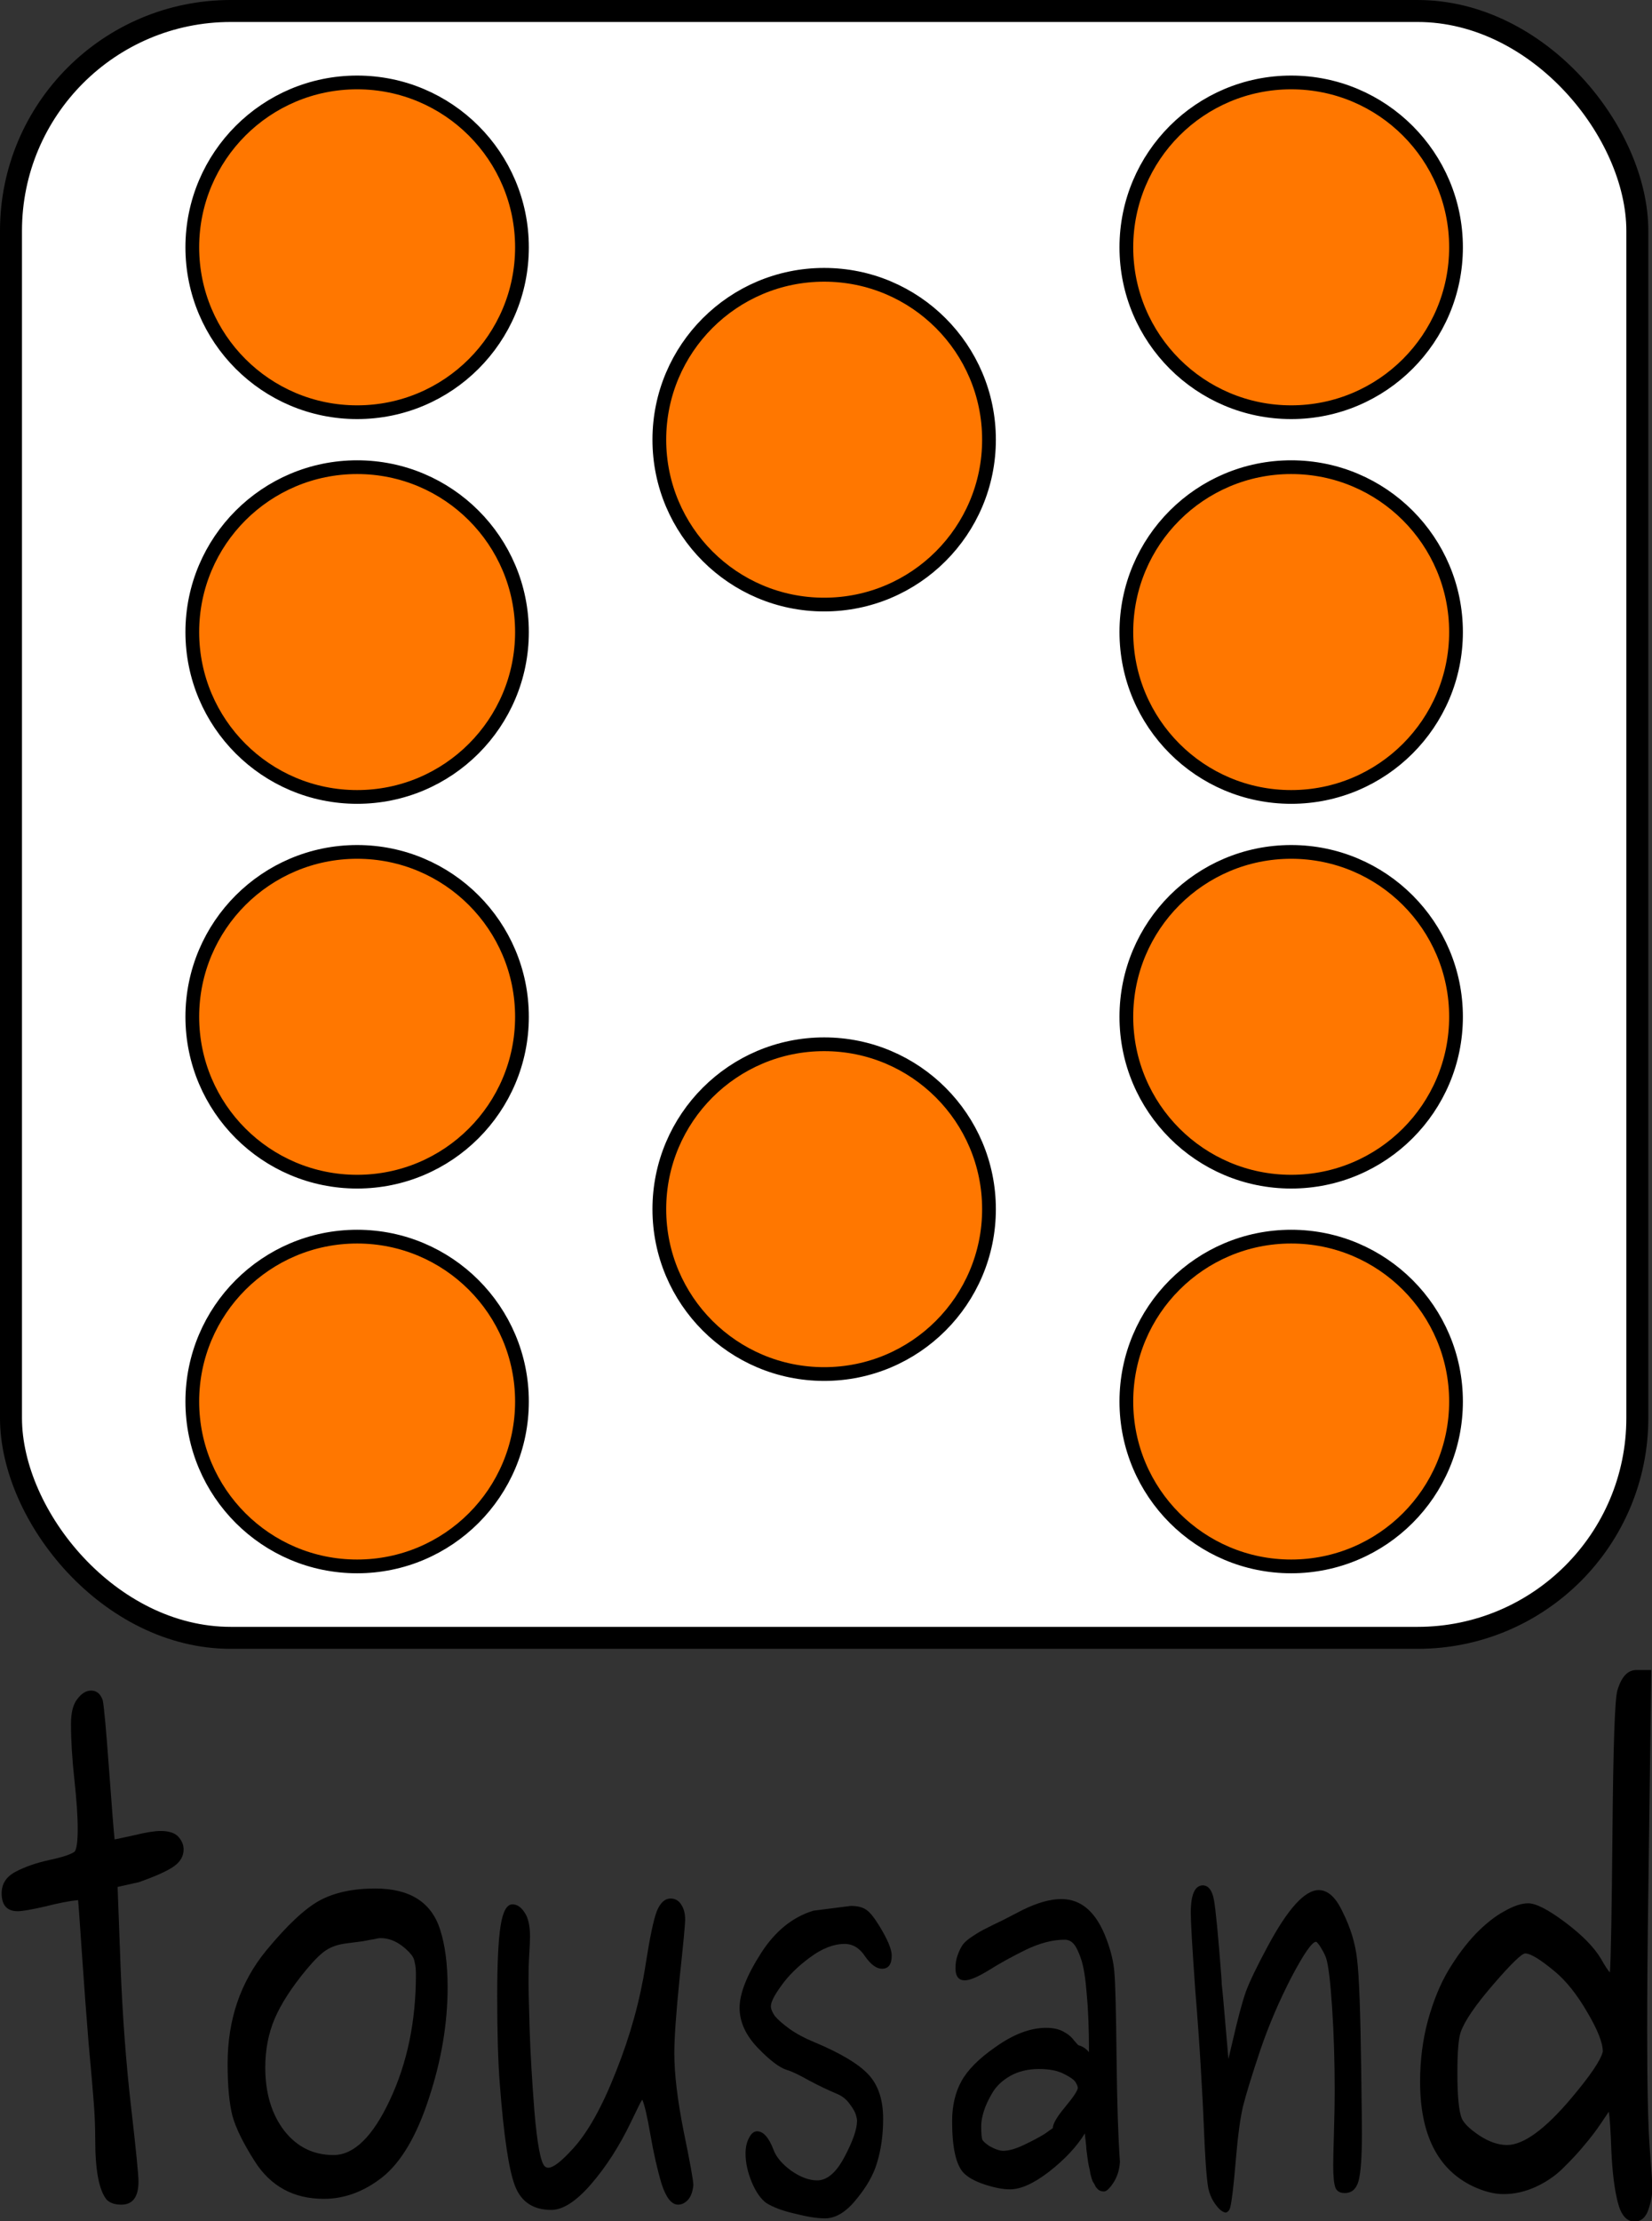
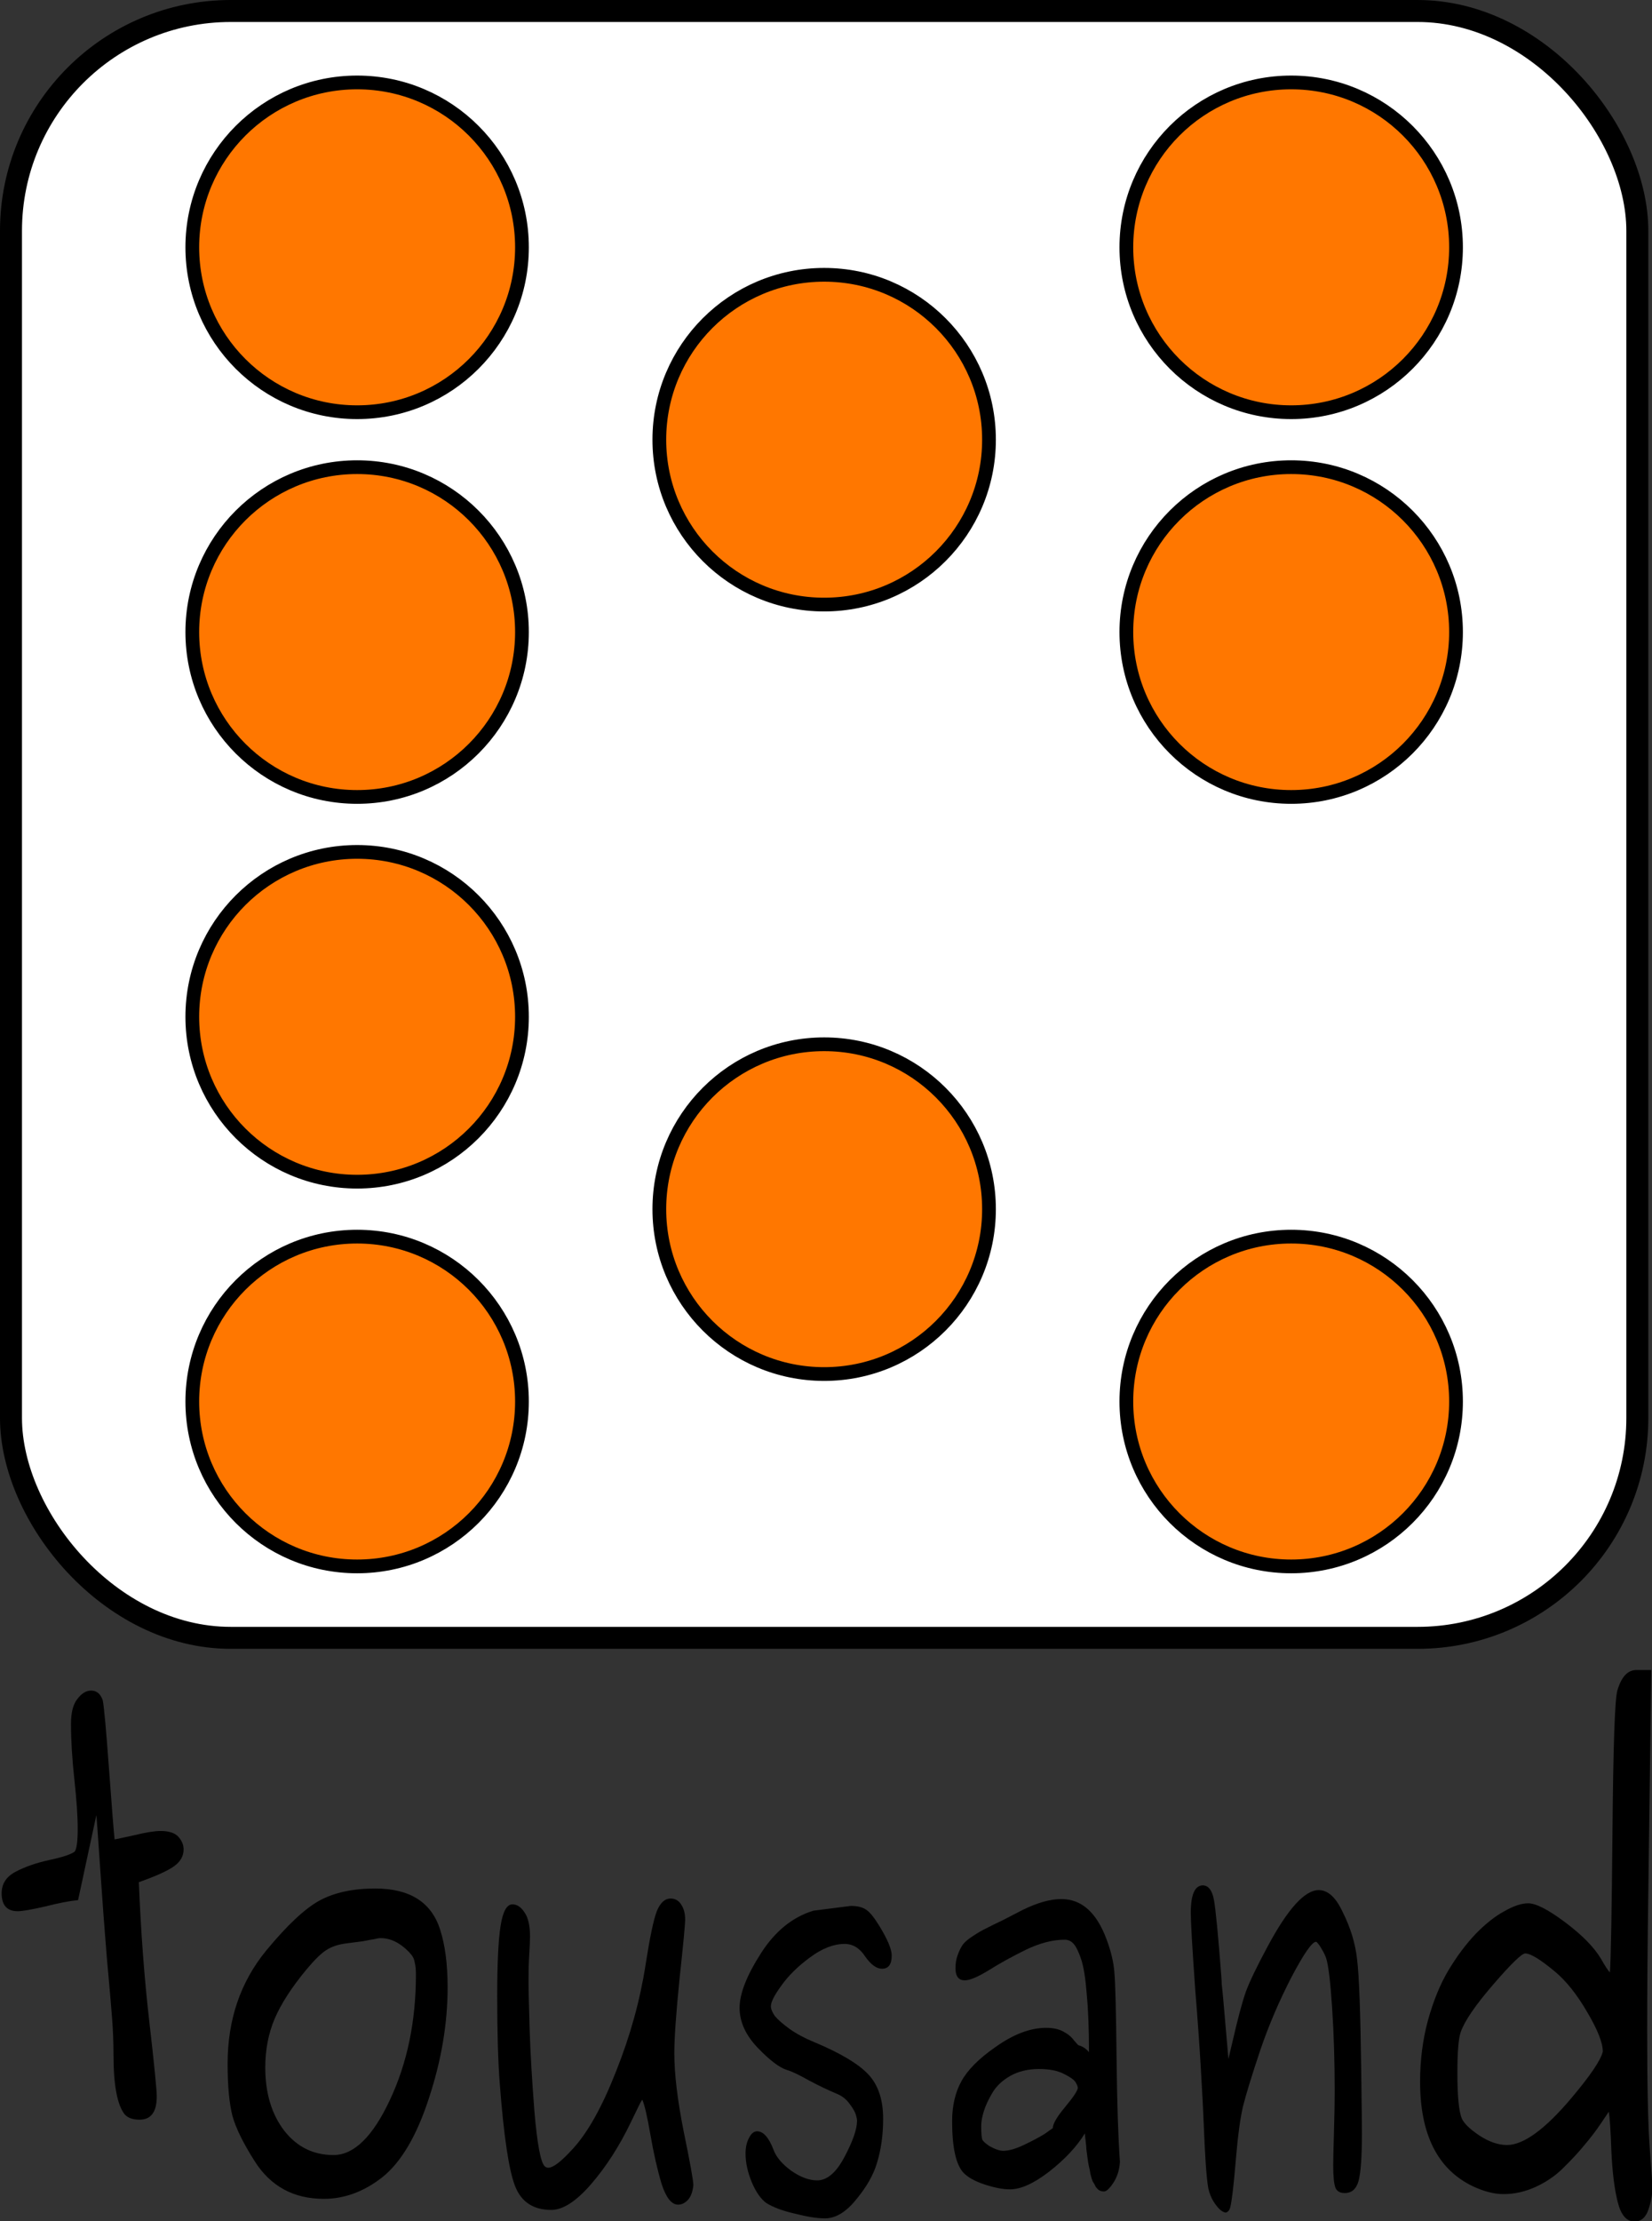
<svg xmlns="http://www.w3.org/2000/svg" xmlns:ns1="http://sodipodi.sourceforge.net/DTD/sodipodi-0.dtd" xmlns:ns2="http://www.inkscape.org/namespaces/inkscape" width="601.339" height="808.243" viewBox="-300 -300 601.339 808.243" version="1.1" id="svg15" ns1:docname="Logo.svg" ns2:version="1.1.2 (0a00cf5339, 2022-02-04)">
  <rect x="-300" y="-300" width="601.339" height="808.243" fill="#333333" stroke="none" />
  <defs id="defs19" />
  <ns1:namedview id="namedview17" pagecolor="#ffffff" bordercolor="#666666" borderopacity="1.0" ns2:pageshadow="2" ns2:pageopacity="0.0" ns2:pagecheckerboard="0" showgrid="false" ns2:zoom="1.0264833" ns2:cx="269.85338" ns2:cy="384.32187" ns2:window-width="1696" ns2:window-height="1157" ns2:window-x="1853" ns2:window-y="353" ns2:window-maximized="0" ns2:current-layer="svg15" fit-margin-top="0" fit-margin-left="0" fit-margin-right="0" fit-margin-bottom="0" />
  <rect id="frame" x="-296" y="-296" width="592" height="592" rx="80" style="fill:#ffffff;stroke:#000000;stroke-width:8" />
  <g id="dots" style="fill:#ff7700;stroke:#000000;stroke-width:5">
    <circle id="dot_tl" cx="-170" cy="-210" r="60" />
    <circle id="dot_tr" cx="170" cy="-210" r="60" />
    <circle id="dot_ul" cx="-170" cy="-70" r="60" />
    <circle id="dot_ur" cx="170" cy="-70" r="60" />
    <circle id="dot_dl" cx="-170" cy="70" r="60" />
-     <circle id="dot_dr" cx="170" cy="70" r="60" />
    <circle id="dot_bl" cx="-170" cy="210" r="60" />
    <circle id="dot_br" cx="170" cy="210" r="60" />
    <circle id="dot_mc" cx="0" cy="-140" r="60" />
    <circle id="circle12" cx="0" cy="140" r="60" />
  </g>
  <g aria-label="tousand" transform="scale(0.841,1.19)" id="text4688" style="font-weight:bold;font-size:161.394px;font-family:Purisa;-inkscape-font-specification:'Purisa, Bold';stroke-width:0.841">
-     <path d="m -322.921,328.937 q -5.165,0.323 -14.203,1.937 -8.877,1.453 -11.943,1.453 -6.94,0 -6.94,-5.487 0,-4.358 6.133,-6.617 6.133,-2.26 14.525,-3.551 8.554,-1.291 10.975,-2.582 1.291,-1.291 1.291,-6.94 0,-5.81 -1.453,-15.171 -1.453,-9.361 -1.453,-16.946 0,-5.165 2.744,-7.586 2.744,-2.582 5.972,-2.582 3.551,0 5.003,2.905 0.807,2.421 2.744,21.143 1.937,18.56 2.421,21.465 1.291,-0.161 8.554,-1.291 7.424,-1.291 11.298,-1.291 5.487,0 7.747,1.775 2.26,1.775 2.26,3.873 0,3.066 -4.196,5.165 -4.196,2.098 -15.171,4.842 l -9.199,1.453 1.291,24.532 q 1.291,22.757 4.519,42.608 3.228,19.851 3.228,22.918 0,7.101 -7.424,7.101 -4.358,0 -6.456,-1.614 -4.842,-4.358 -4.842,-18.238 0,-5.649 -0.646,-11.459 -0.646,-5.972 -2.26,-18.399 -1.453,-12.589 -2.744,-25.984 -1.614,-16.785 -1.775,-17.431 z" id="path8178" />
+     <path d="m -322.921,328.937 q -5.165,0.323 -14.203,1.937 -8.877,1.453 -11.943,1.453 -6.94,0 -6.94,-5.487 0,-4.358 6.133,-6.617 6.133,-2.26 14.525,-3.551 8.554,-1.291 10.975,-2.582 1.291,-1.291 1.291,-6.94 0,-5.81 -1.453,-15.171 -1.453,-9.361 -1.453,-16.946 0,-5.165 2.744,-7.586 2.744,-2.582 5.972,-2.582 3.551,0 5.003,2.905 0.807,2.421 2.744,21.143 1.937,18.56 2.421,21.465 1.291,-0.161 8.554,-1.291 7.424,-1.291 11.298,-1.291 5.487,0 7.747,1.775 2.26,1.775 2.26,3.873 0,3.066 -4.196,5.165 -4.196,2.098 -15.171,4.842 q 1.291,22.757 4.519,42.608 3.228,19.851 3.228,22.918 0,7.101 -7.424,7.101 -4.358,0 -6.456,-1.614 -4.842,-4.358 -4.842,-18.238 0,-5.649 -0.646,-11.459 -0.646,-5.972 -2.26,-18.399 -1.453,-12.589 -2.744,-25.984 -1.614,-16.785 -1.775,-17.431 z" id="path8178" />
    <path d="m -241.578,344.431 q 13.557,-11.62 23.079,-15.332 9.684,-3.712 24.209,-3.712 22.434,0 28.083,12.589 3.228,7.101 3.228,17.592 0,16.624 -8.07,33.893 -7.908,17.269 -20.174,24.209 -11.943,6.617 -25.339,6.617 -19.69,0 -30.019,-11.62 -7.263,-8.07 -9.522,-13.718 -2.098,-5.81 -2.098,-15.978 0,-20.174 16.624,-34.538 z m 29.212,62.459 q 13.234,0 24.37,-16.785 11.298,-16.946 11.298,-38.412 0,-2.26 -0.484,-3.551 -0.323,-1.291 -0.807,-1.775 -0.484,-0.646 -1.775,-1.614 -5.81,-4.196 -12.266,-4.196 -0.968,0 -2.744,0.323 -1.614,0.161 -5.003,0.646 -3.228,0.323 -7.101,0.646 -5.326,0.484 -8.715,2.098 -3.228,1.453 -8.392,5.81 -9.684,8.231 -13.88,15.171 -4.035,6.779 -4.035,14.848 0,11.782 8.231,19.367 8.231,7.424 21.304,7.424 z" id="path8180" />
    <path d="m -134.897,330.228 q 2.905,0 5.165,2.421 2.421,2.421 2.421,7.424 0,1.775 -0.323,5.326 -0.323,3.551 -0.323,7.908 0,4.196 0.484,15.171 0.484,10.813 2.098,25.339 1.775,14.525 4.358,16.462 0.646,0.484 1.614,0.484 3.228,0 10.652,-5.81 9.684,-7.424 18.722,-23.725 9.199,-16.301 12.75,-32.602 2.744,-12.427 4.842,-16.301 2.26,-3.873 5.972,-3.873 2.905,0 4.519,1.775 1.775,1.775 1.775,4.68 0,2.26 -2.421,18.076 -2.26,15.817 -2.26,22.757 0,9.522 4.035,23.886 4.196,14.364 4.196,16.462 -0.484,3.551 -3.066,5.003 -1.614,0.968 -3.551,0.968 -4.196,0 -7.101,-6.294 -2.744,-6.456 -4.842,-15.01 -2.098,-8.554 -3.551,-10.813 -0.484,0.484 -1.291,1.614 -0.646,0.968 -1.775,2.582 -0.968,1.453 -1.775,2.582 -7.424,10.975 -17.269,19.044 -9.684,7.908 -17.269,7.908 -11.62,0 -15.655,-7.263 -4.035,-7.263 -6.617,-31.149 -1.13,-10.168 -1.13,-26.791 0,-15.171 1.453,-21.627 1.453,-6.617 5.165,-6.617 z" id="path8182" />
    <path d="m -34.026,406.406 q 0,-2.744 1.453,-4.68 1.453,-2.098 3.551,-2.098 4.035,0 7.101,5.649 1.775,3.389 7.747,6.456 5.972,2.905 11.136,2.905 6.456,0 11.782,-7.101 5.487,-7.263 5.487,-11.136 0,-0.646 -0.484,-1.775 -0.484,-1.291 -2.744,-3.389 -2.098,-2.098 -5.487,-3.066 -5.487,-1.614 -11.943,-4.035 -6.456,-2.582 -9.522,-3.228 -4.842,-0.968 -12.75,-6.779 -7.908,-5.81 -7.908,-12.266 0,-6.456 9.199,-16.624 9.199,-10.168 22.757,-13.073 l 16.139,-1.453 q 4.358,0 6.617,1.13 2.26,0.968 5.649,4.842 5.487,6.294 5.487,9.199 0,4.035 -4.196,4.035 -3.551,0 -7.263,-3.712 -3.551,-3.873 -8.877,-3.873 -7.263,0 -15.171,4.196 -7.747,4.035 -12.266,8.554 -4.519,4.358 -4.519,6.294 0,1.291 1.775,3.066 1.937,1.614 6.294,3.873 4.519,2.26 10.652,4.035 16.946,5.003 23.402,9.845 6.456,4.842 6.456,13.557 0,7.586 -2.744,13.718 -2.26,5.326 -8.877,10.975 -6.617,5.81 -13.557,5.81 -5.003,0 -13.073,-1.453 -7.908,-1.291 -12.266,-3.228 -3.551,-1.775 -6.294,-6.294 -2.744,-4.68 -2.744,-8.877 z" id="path8184" />
    <path d="m 98.962,398.659 q 0,-1.937 5.326,-6.456 5.326,-4.519 5.487,-5.81 0,-0.646 -0.968,-1.775 -0.968,-1.13 -5.165,-2.582 -4.035,-1.453 -10.652,-1.453 -7.101,0 -12.427,2.098 -5.165,2.098 -7.747,5.165 -2.582,3.066 -3.712,5.649 -1.13,2.582 -1.13,4.519 0,3.228 0.484,4.196 0.646,0.807 3.066,1.937 3.712,1.453 5.972,1.453 3.551,0 8.877,-1.775 5.326,-1.775 9.038,-3.389 z m 29.051,10.329 q -0.323,3.712 -2.905,6.456 -2.421,2.582 -4.035,2.582 -0.968,0 -1.937,-0.323 -0.807,-0.323 -1.614,-1.13 -0.646,-0.968 -1.291,-1.614 -0.484,-0.807 -0.968,-2.26 -0.323,-1.453 -0.646,-2.26 -0.323,-0.968 -0.646,-2.744 -0.323,-1.775 -0.484,-2.582 0,-0.807 -0.323,-2.582 -0.323,-1.775 -0.323,-2.26 -5.165,5.972 -15.332,11.62 -10.006,5.487 -17.108,5.487 -4.519,0 -10.813,-1.453 -6.294,-1.453 -9.199,-3.551 -5.003,-3.712 -5.003,-15.817 0,-7.101 4.035,-12.266 4.035,-5.165 14.525,-10.329 11.782,-5.972 22.111,-5.972 4.519,0 7.424,1.13 3.066,1.13 4.68,2.744 1.775,1.453 1.937,1.453 2.582,0.484 4.519,2.098 0,-10.652 -0.968,-17.753 -0.807,-7.263 -2.421,-10.652 -1.614,-3.389 -3.228,-4.68 -1.614,-1.291 -3.873,-1.291 -7.747,0 -16.785,3.066 -8.877,3.066 -16.139,6.294 -7.101,3.066 -10.329,3.066 -4.035,0 -4.035,-3.712 0,-2.26 0.968,-4.035 0.968,-1.937 2.26,-3.228 1.453,-1.291 4.358,-2.582 3.066,-1.453 5.487,-2.26 2.582,-0.968 7.424,-2.582 4.842,-1.775 8.392,-3.066 9.684,-3.389 16.946,-3.389 13.073,0 19.529,12.266 2.905,5.487 3.389,10.006 0.646,4.519 0.968,26.307 0.323,20.497 1.453,31.795 z" id="path8186" />
    <path d="m 158.678,332.81 q 0,-8.392 5.326,-8.392 3.551,0.161 4.68,4.358 1.13,4.196 3.228,23.564 0.161,1.453 0.161,2.26 0.161,0.807 0.323,2.098 0.161,1.291 0.323,2.421 l 2.26,18.399 1.775,-5.326 q 3.389,-10.491 5.81,-15.332 2.582,-4.842 9.361,-13.718 13.073,-17.269 22.111,-17.269 5.972,0 10.329,6.617 5.165,7.263 6.294,14.525 1.291,7.263 1.775,33.247 0.323,16.462 0.323,20.013 0,10.652 -1.453,14.525 -1.453,3.712 -5.972,3.712 -3.066,0 -4.035,-1.614 -0.968,-1.775 -0.968,-6.94 0,-2.421 0.323,-10.006 0.323,-7.586 0.323,-12.589 0,-13.718 -1.13,-25.662 -1.13,-11.943 -2.582,-15.01 -0.646,-1.291 -1.614,-2.421 -0.968,-1.291 -1.775,-1.937 -0.646,-0.646 -0.968,-0.646 -2.582,0 -10.652,10.813 -7.908,10.813 -13.396,22.111 -5.649,11.943 -7.586,17.431 -1.775,5.487 -2.905,14.848 -1.775,15.01 -2.905,16.624 -0.807,0.968 -1.775,0.968 -2.421,-0.323 -5.165,-3.389 -1.453,-1.614 -2.26,-4.035 -0.646,-2.582 -1.13,-7.747 -0.484,-5.326 -0.807,-11.298 -0.323,-6.133 -1.291,-17.592 -0.968,-11.62 -2.421,-24.048 -1.937,-19.367 -1.937,-23.564 z" id="path8188" />
    <path d="m 316.199,350.725 q -9.361,-5.487 -12.75,-5.487 -2.26,0 -13.88,9.522 -11.62,9.522 -14.041,14.525 -1.453,2.905 -1.453,12.427 0,10.813 1.937,14.041 1.453,2.26 7.586,5.165 6.294,2.905 11.943,2.905 10.813,0 28.083,-14.525 12.105,-10.168 13.396,-14.041 0,-4.035 -6.779,-12.105 -6.617,-8.07 -14.041,-12.427 z m 23.402,42.931 q -0.161,0.161 -3.389,3.551 -3.066,3.228 -6.94,6.456 -3.712,3.228 -9.038,6.94 -5.165,3.712 -12.105,5.972 -6.94,2.26 -14.041,2.26 -6.133,0 -13.396,-2.421 -22.757,-7.747 -22.757,-31.956 0,-9.845 3.389,-18.722 3.551,-9.038 8.877,-15.332 5.487,-6.456 11.782,-11.136 6.456,-4.68 12.427,-6.94 5.972,-2.421 10.329,-2.421 5.003,0 15.978,5.81 10.975,5.81 15.494,11.136 2.582,3.228 3.873,4.196 0.646,-5.649 1.13,-43.899 0.484,-38.412 2.098,-42.285 2.582,-6.294 8.231,-6.294 h 6.456 l -1.291,68.431 q -0.484,23.564 -0.484,42.124 0,25.016 1.13,35.829 1.13,10.652 1.13,11.782 0,3.389 -1.775,6.94 -1.775,3.551 -5.972,3.551 -5.165,0 -7.263,-5.972 -2.098,-5.81 -2.744,-15.494 -0.484,-9.684 -1.13,-12.105 z" id="path8190" />
  </g>
</svg>